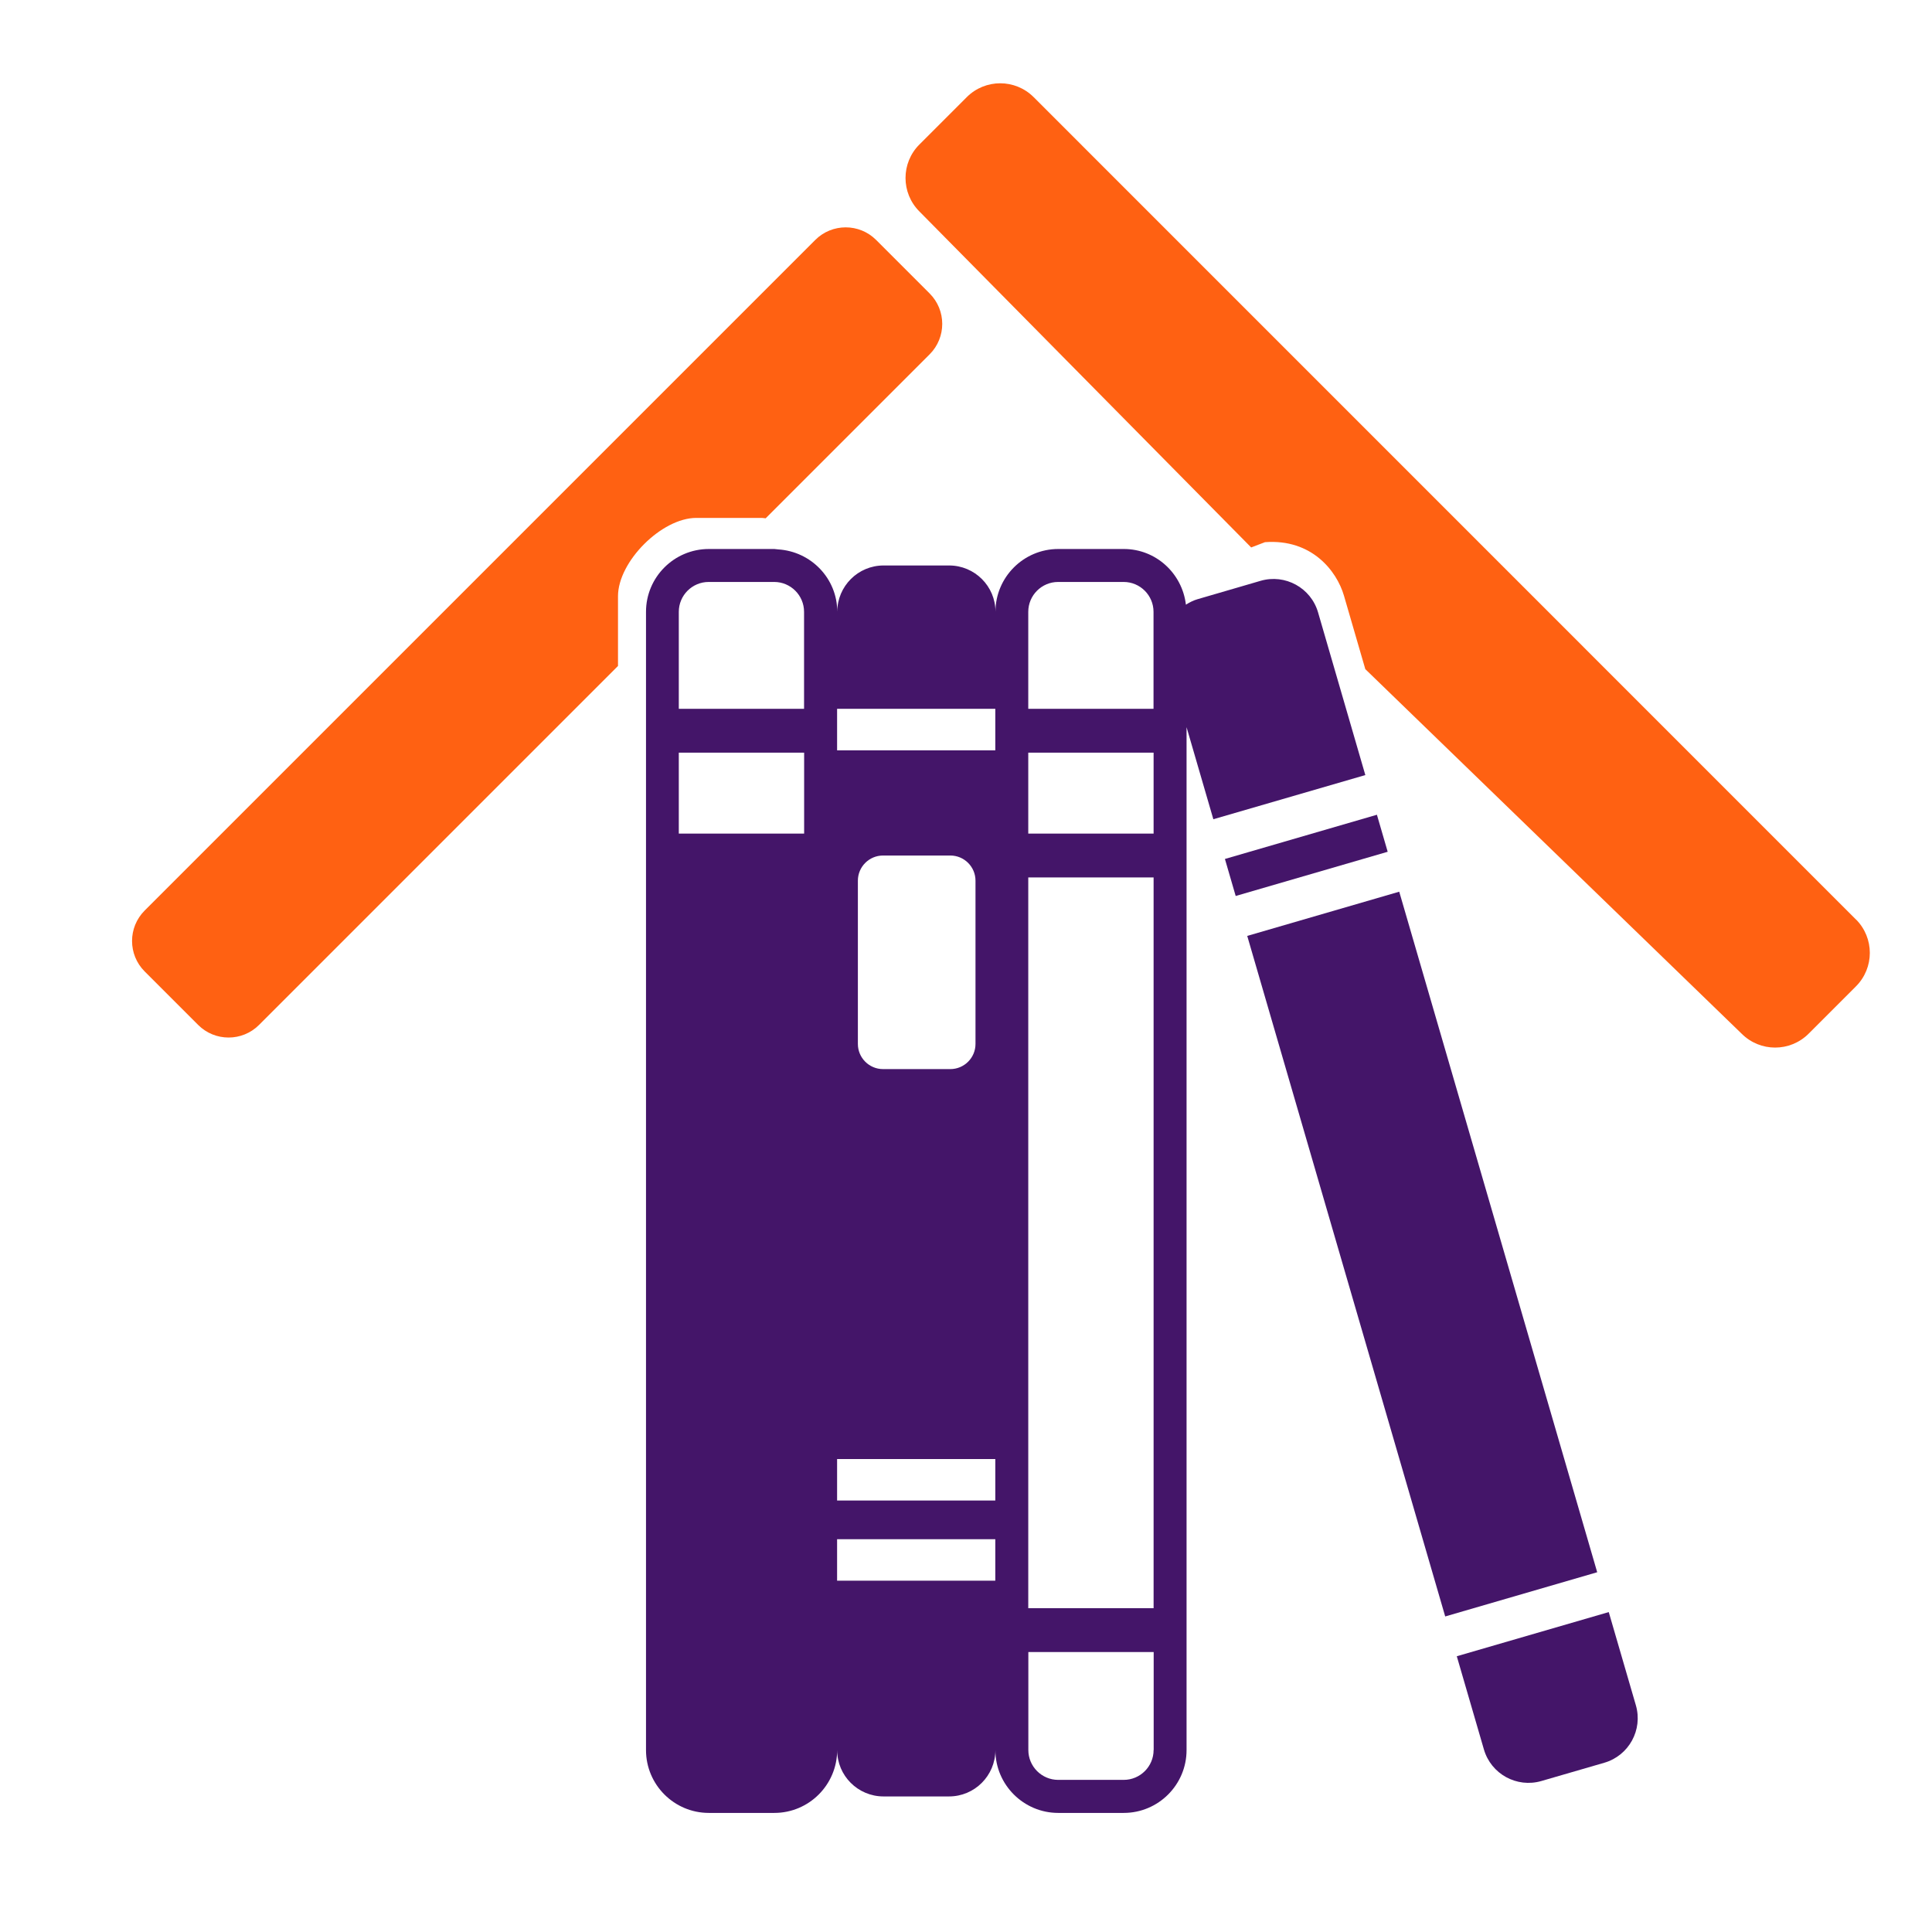
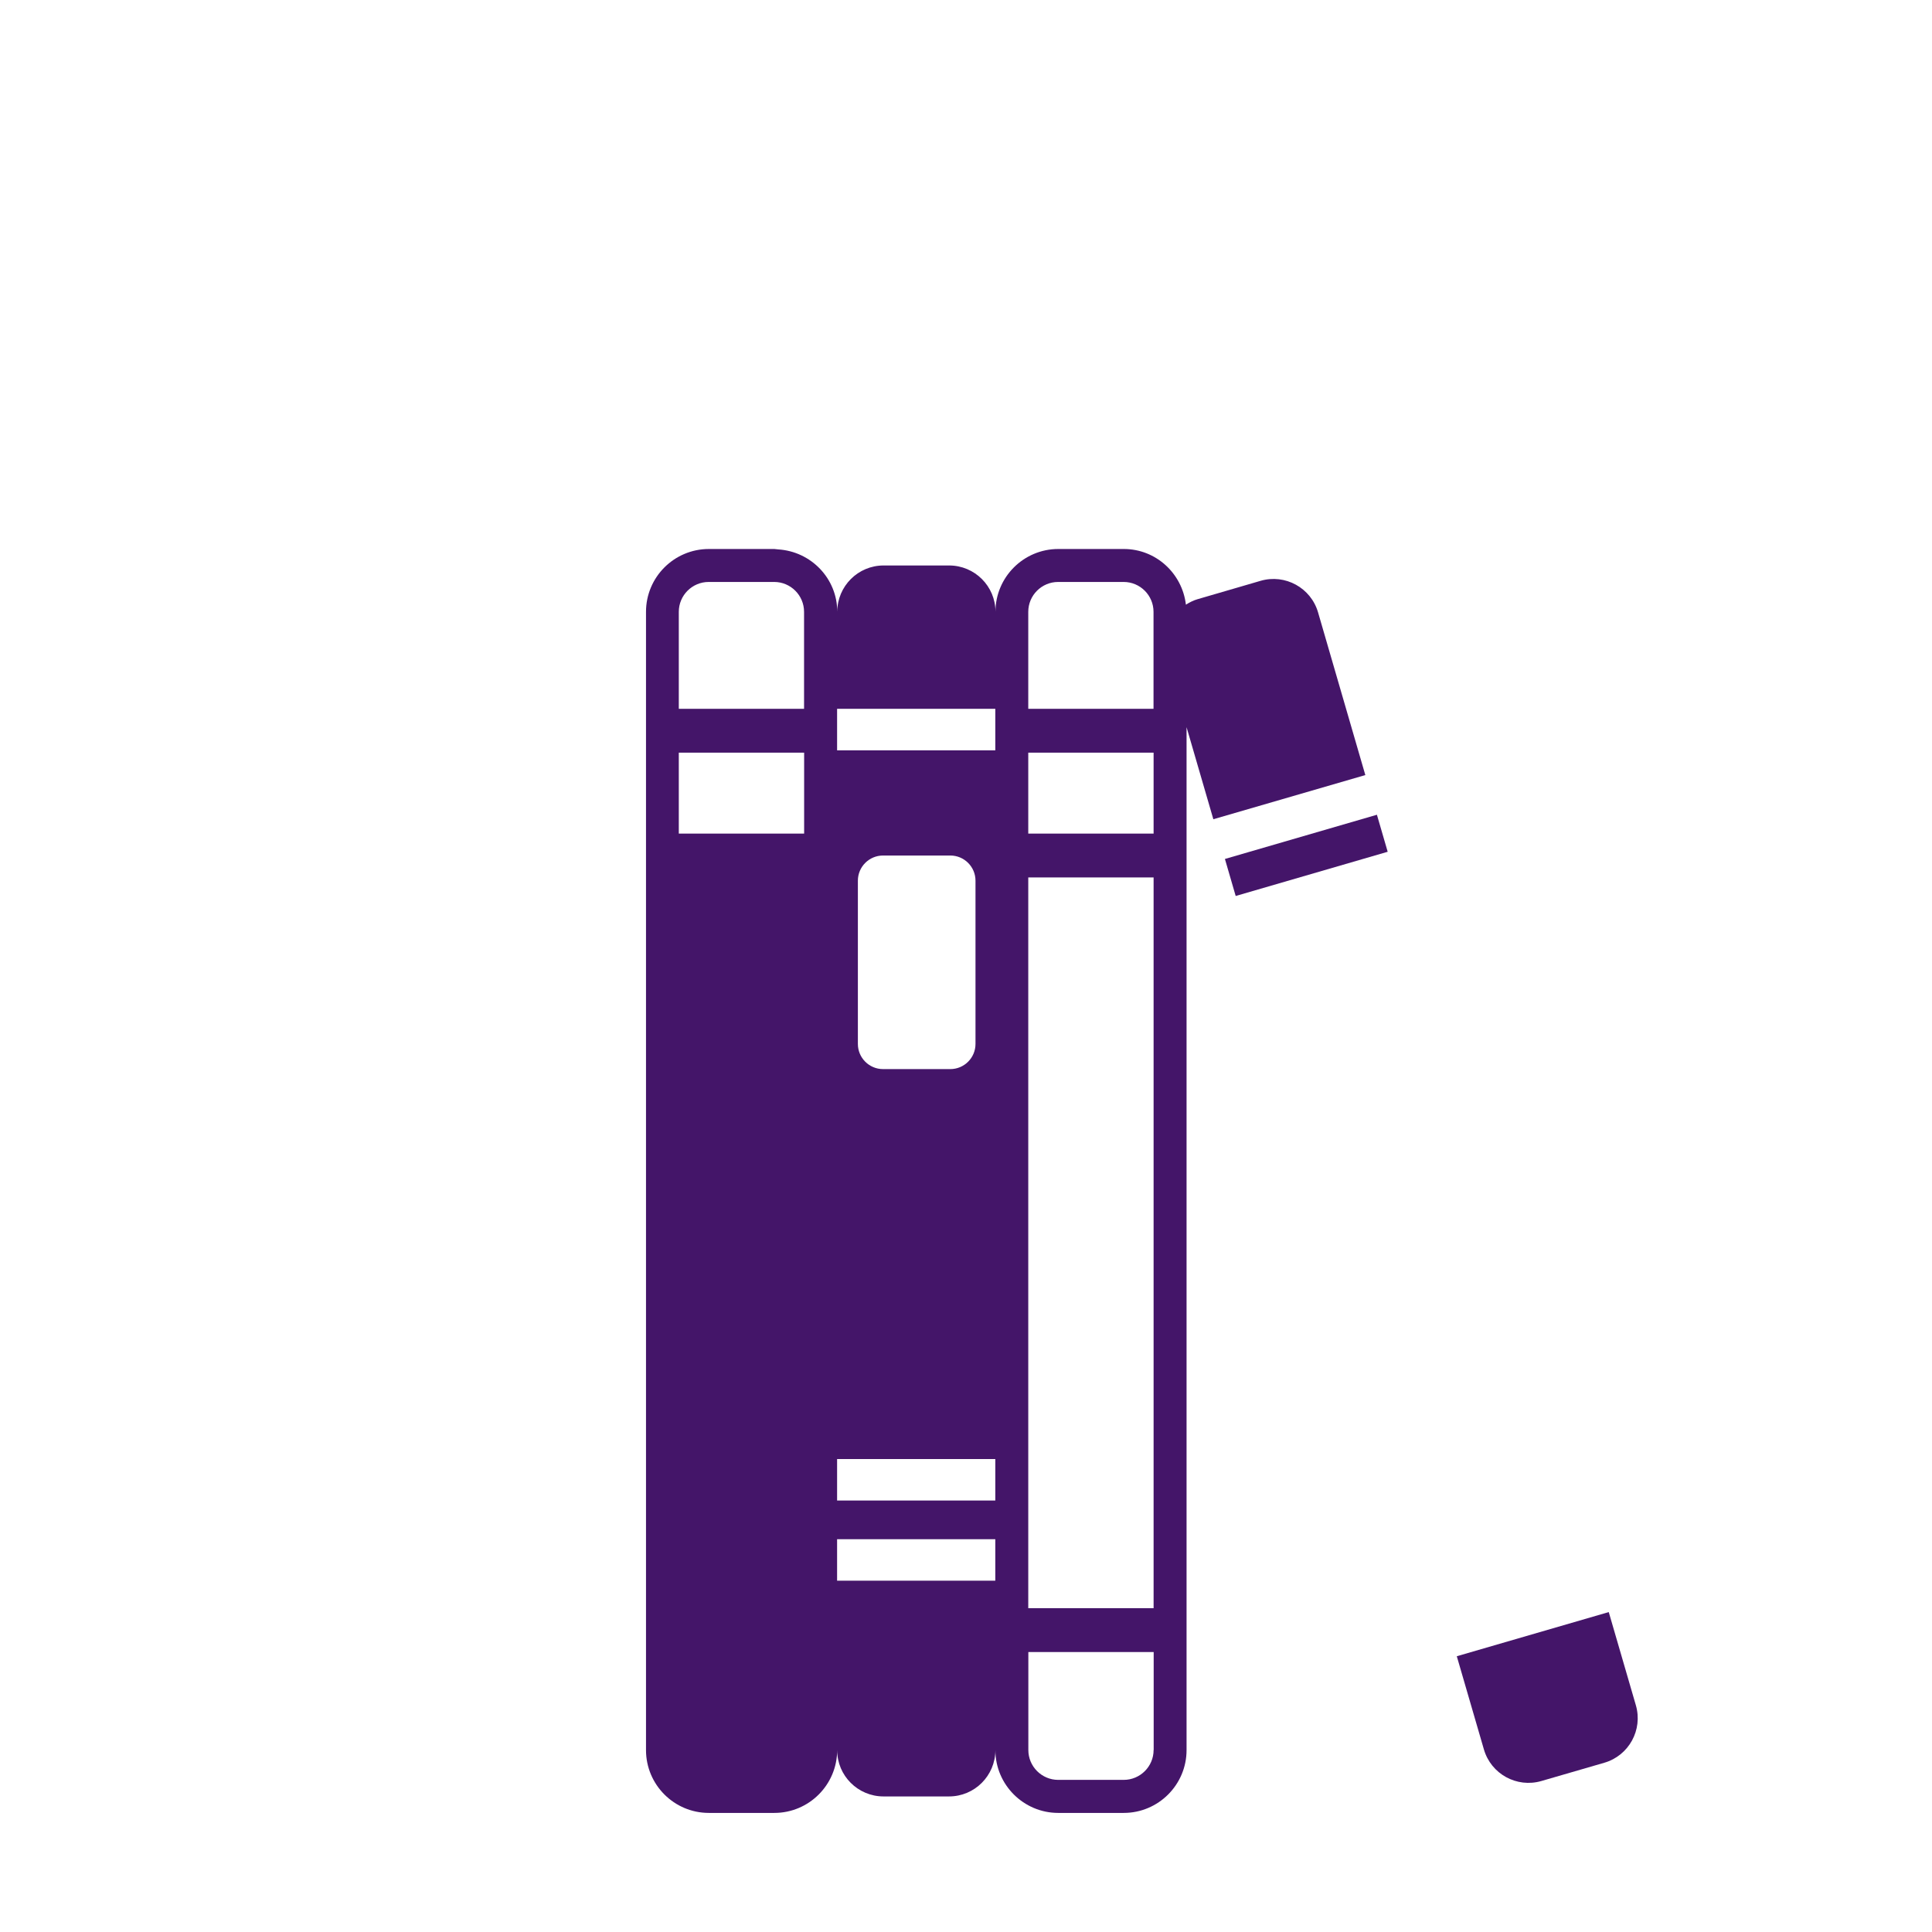
<svg xmlns="http://www.w3.org/2000/svg" id="Artwork" viewBox="0 0 238 238">
  <defs>
    <style>.cls-1{fill:none;}.cls-2{fill:#ff6112;}.cls-3{fill:#441569;}</style>
  </defs>
  <rect class="cls-1" x="83.62" y="92.72" width="15.44" height="9.97" />
-   <path class="cls-2" d="M228.62,113.26L127.34,11.97c-2.28-2.28-5.97-2.28-8.25,0l-5.83,5.83c-2.28,2.28-2.28,5.97,0,8.25l40.87,41.39,1.7-.65c5.77-.43,8.85,3.56,9.73,6.59l2.63,9.05,46.36,44.91c2.28,2.28,5.97,2.28,8.25,0l5.83-5.83c2.28-2.28,2.28-5.97,0-8.25Z" />
-   <path class="cls-2" d="M107.93,29.56c-2.07-2.07-5.43-2.07-7.5,0L17.82,112.17c-2.07,2.07-2.07,5.43,0,7.5l6.59,6.59c2.07,2.07,5.43,2.07,7.5,0l44.22-44.22v-8.59c0-4.27,5.38-9.65,9.65-9.65h8.07c.16,0,.31.04.47.05l20.2-20.2c2.07-2.07,2.07-5.43,0-7.5l-6.59-6.59Z" />
  <rect class="cls-1" x="83.62" y="92.72" width="15.44" height="9.97" />
  <path class="cls-3" d="M201.52,210.07l-3.34-11.48-18.72,5.44,3.34,11.48c.88,3.03,4.05,4.77,7.08,3.89l7.75-2.25c3.03-.88,4.77-4.05,3.89-7.08Z" />
-   <rect class="cls-3" x="165.45" y="110.84" width="19.5" height="87.31" transform="translate(-36.18 55.08) rotate(-16.22)" />
  <rect class="cls-3" x="151.17" y="103.01" width="19.5" height="4.75" transform="translate(-23.03 49.13) rotate(-16.22)" />
  <path class="cls-3" d="M168.19,95.47l-3.19-10.98-2.63-9.05c-.88-3.03-4.05-4.77-7.08-3.89l-2.5.73-5.25,1.53c-.53.15-1.01.4-1.45.68-.45-3.85-3.69-6.86-7.65-6.86h-8.07c-4.27,0-7.74,3.47-7.74,7.73,0-3.15-2.56-5.7-5.71-5.7h-8.07c-3.15,0-5.7,2.55-5.71,5.7,0-4.1-3.23-7.43-7.28-7.68-.16,0-.31-.05-.47-.05h-8.07c-4.27,0-7.74,3.47-7.74,7.74v140.22c0,4.27,3.47,7.74,7.74,7.74h8.07c4.27,0,7.73-3.47,7.74-7.73,0,3.15,2.56,5.7,5.71,5.7h8.07c3.15,0,5.7-2.55,5.71-5.7,0,4.26,3.48,7.73,7.74,7.73h8.07c4.27,0,7.74-3.47,7.74-7.74v-126.01l3.3,11.34,18.72-5.44ZM99.06,102.69h-15.44v-9.97h15.44v9.97ZM99.06,87.32h-15.44v-11.95c0-2.03,1.65-3.68,3.68-3.68h8.07c2.03,0,3.68,1.65,3.68,3.68v11.95ZM122.61,87.32v5.11h-19.49v-5.11h19.49ZM122.61,179.74v5.11h-19.49v-5.11h19.49ZM105.68,128.6v-20.11c0-1.71,1.39-3.1,3.1-3.1h8.29c1.71,0,3.1,1.39,3.1,3.1v20.11c0,1.71-1.39,3.1-3.1,3.1h-8.29c-1.71,0-3.1-1.39-3.1-3.1ZM103.12,194.72v-5.11h19.49v5.11h-19.49ZM142.11,215.58c0,2.03-1.65,3.68-3.68,3.68h-8.07c-2.03,0-3.68-1.65-3.68-3.68v-12.07h15.44v12.07ZM142.11,198.11h-15.44v-90.02h15.44v90.02ZM142.11,102.69h-15.44v-9.97h15.44v9.97ZM142.11,87.32h-15.44v-11.95c0-2.03,1.65-3.68,3.68-3.68h8.07c2.03,0,3.68,1.65,3.68,3.68v11.95Z" />
</svg>